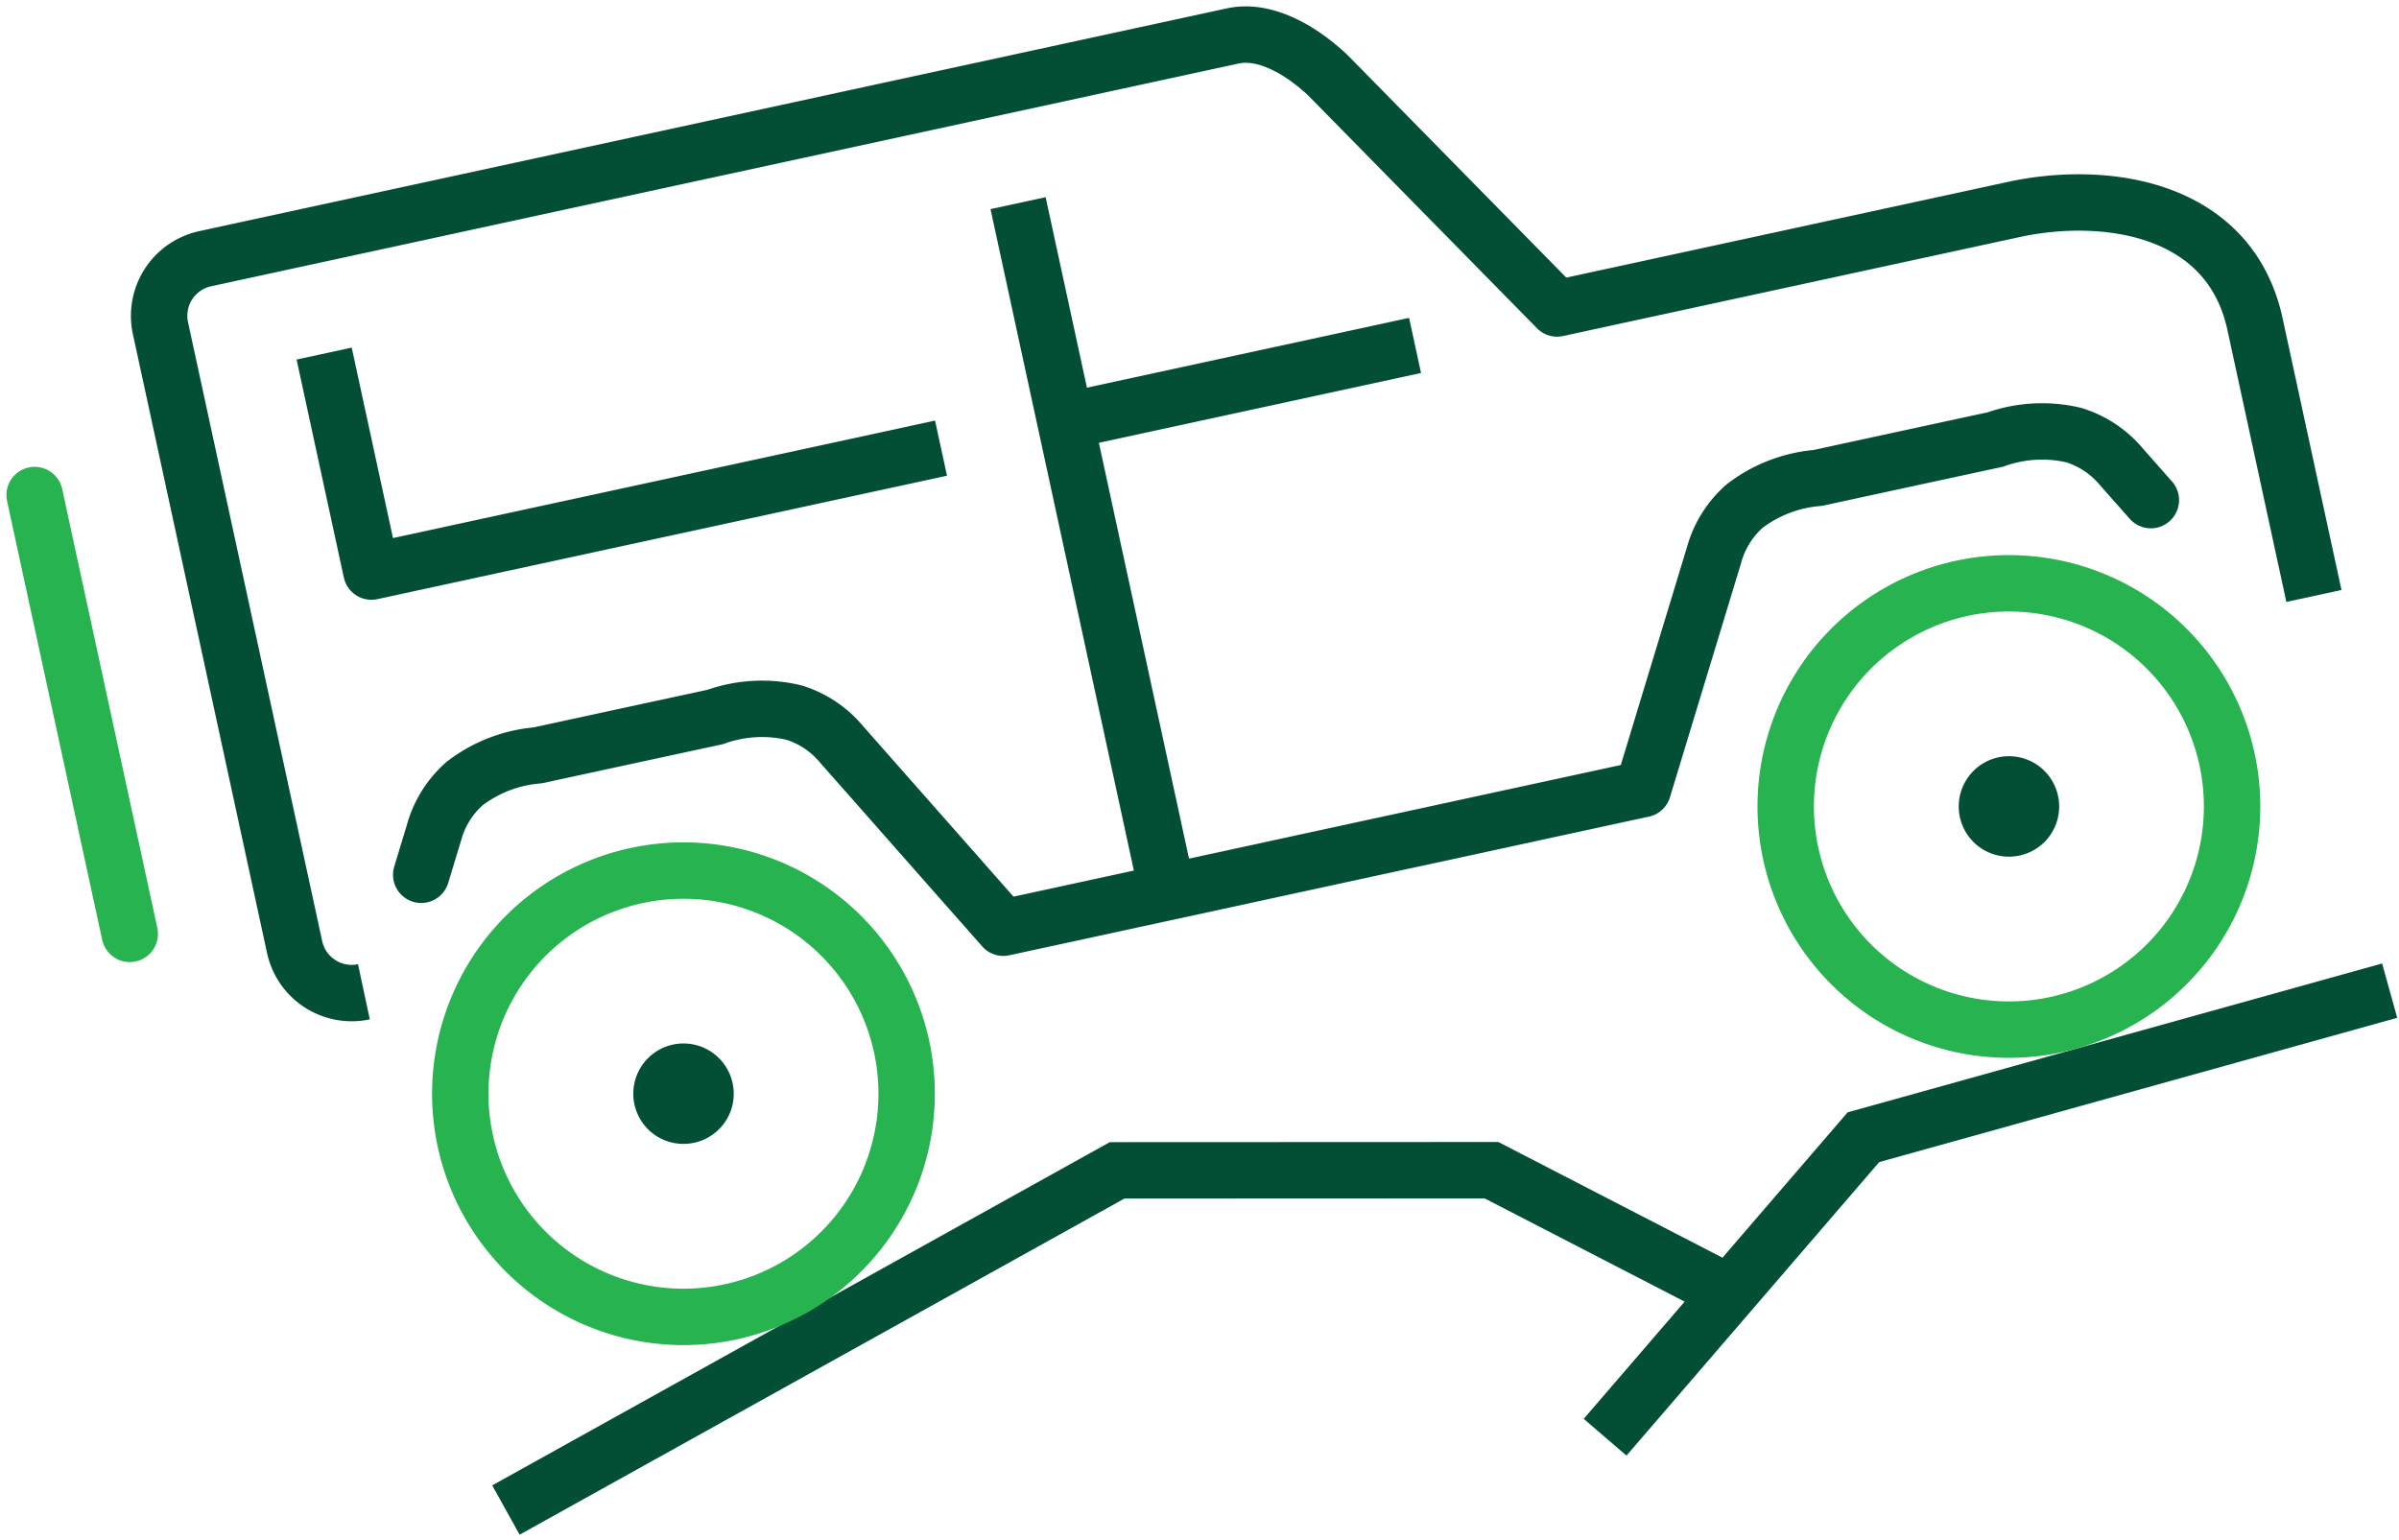
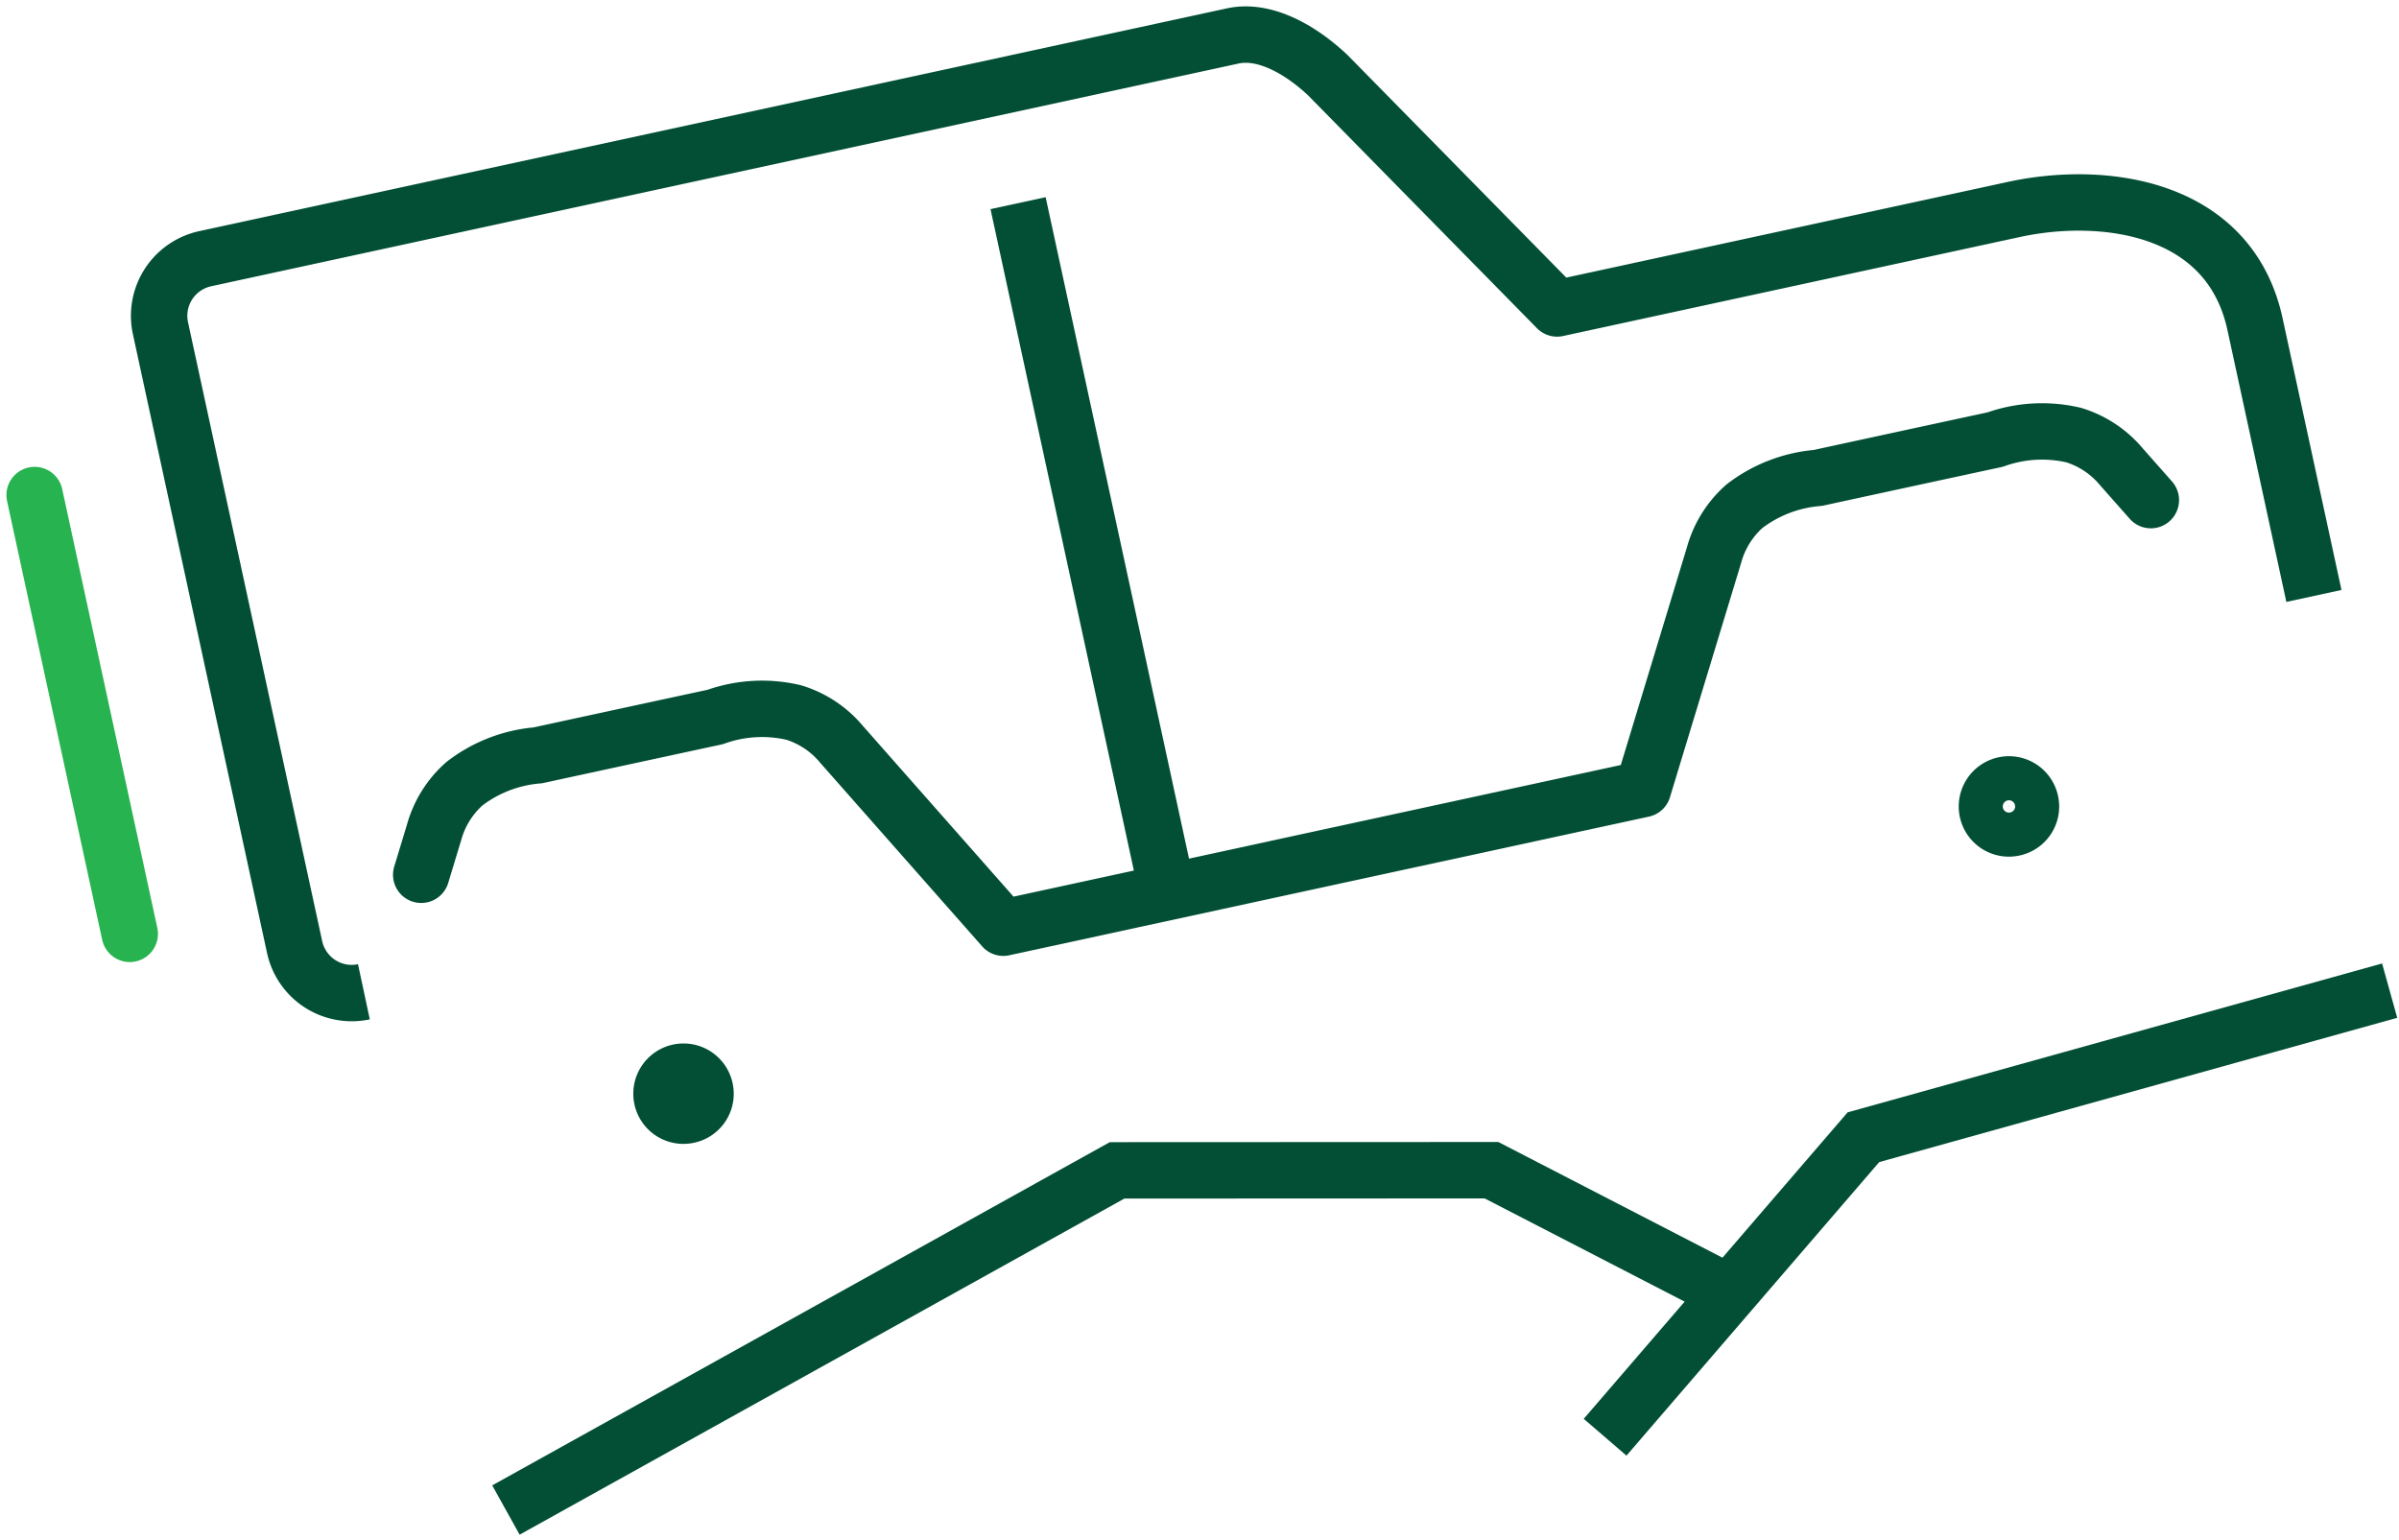
<svg xmlns="http://www.w3.org/2000/svg" id="slide-auto-icon" width="106.328" height="68.276" viewBox="0 0 106.328 68.276">
  <defs>
    <clipPath id="clip-path">
      <path id="Path_20109" data-name="Path 20109" d="M0,34.914H106.328V-33.362H0Z" transform="translate(0 33.362)" fill="none" />
    </clipPath>
  </defs>
  <g id="Group_1404" data-name="Group 1404" clip-path="url(#clip-path)">
    <g id="Group_1403" data-name="Group 1403" transform="translate(22.423 43.911)">
      <path id="Path_20108" data-name="Path 20108" d="M27.751,6.865,17.165,1.4.57,1.407-26.518,16.463M56.973-6.56,33.649-.062,22.2,13.236" transform="translate(26.518 6.56)" fill="none" stroke="#024f36" stroke-width="2.5" />
    </g>
  </g>
  <g id="Group_1405" data-name="Group 1405" transform="translate(14.367 15.311)">
-     <path id="Path_20110" data-name="Path 20110" d="M13.981,2.328-11.266,7.8-13.36-1.863m48.351-.362L19.523,1.127" transform="translate(13.36 2.225)" fill="none" stroke="#024f36" stroke-linejoin="round" stroke-width="2.5" />
-   </g>
+     </g>
  <g id="Group_1415" data-name="Group 1415" clip-path="url(#clip-path)">
    <g id="Group_1406" data-name="Group 1406" transform="translate(20.4 38.586)">
-       <path id="Path_20111" data-name="Path 20111" d="M10,3.987A9.892,9.892,0,1,1-1.76-3.583,9.892,9.892,0,0,1,10,3.987Z" transform="translate(9.559 3.81)" fill="none" stroke="#27b34f" stroke-width="2.5" />
-     </g>
+       </g>
    <g id="Group_1407" data-name="Group 1407" transform="translate(29.319 47.503)">
      <path id="Path_20112" data-name="Path 20112" d="M.987.4A.968.968,0,0,1,.24,1.55.971.971,0,0,1-.921.807.978.978,0,0,1-.174-.356.975.975,0,0,1,.987.4" transform="translate(0.943 0.378)" fill="#024f36" />
    </g>
    <g id="Group_1408" data-name="Group 1408" transform="translate(29.319 47.503)">
      <path id="Path_20113" data-name="Path 20113" d="M.987.4A.968.968,0,0,1,.24,1.55.971.971,0,0,1-.921.807.978.978,0,0,1-.174-.356.975.975,0,0,1,.987.4Z" transform="translate(0.943 0.378)" fill="none" stroke="#024f36" stroke-width="2.5" />
    </g>
    <g id="Group_1409" data-name="Group 1409" transform="translate(79.146 25.853)">
-       <path id="Path_20114" data-name="Path 20114" d="M10,3.988A9.892,9.892,0,1,1-1.76-3.584,9.892,9.892,0,0,1,10,3.988Z" transform="translate(9.559 3.811)" fill="none" stroke="#27b34f" stroke-width="2.5" />
-     </g>
+       </g>
    <g id="Group_1410" data-name="Group 1410" transform="translate(88.065 34.77)">
-       <path id="Path_20115" data-name="Path 20115" d="M.987.4A.97.97,0,0,1,.24,1.552.974.974,0,0,1-.921.809.979.979,0,0,1-.174-.356.974.974,0,0,1,.987.4" transform="translate(0.943 0.378)" fill="#024f36" />
-     </g>
+       </g>
    <g id="Group_1411" data-name="Group 1411" transform="translate(88.065 34.77)">
      <path id="Path_20116" data-name="Path 20116" d="M.987.4A.97.97,0,0,1,.24,1.552.974.974,0,0,1-.921.809.979.979,0,0,1-.174-.356.974.974,0,0,1,.987.4Z" transform="translate(0.943 0.378)" fill="none" stroke="#024f36" stroke-width="2.5" />
    </g>
    <g id="Group_1412" data-name="Group 1412" transform="translate(7.051 1.535)">
      <path id="Path_20117" data-name="Path 20117" d="M48.838,12.723,46.227.674c-1.14-5.257-6.747-5.937-10.681-5.084L15.294-.02,5.125-10.367C3.884-11.53,2.306-12.4.921-12.1L-44.632-2.224A2.59,2.59,0,0,0-46.609.846l5.949,27.446a2.589,2.589,0,0,0,3.07,1.977" transform="translate(46.668 12.158)" fill="none" stroke="#024f36" stroke-linejoin="round" stroke-width="2.5" />
    </g>
    <g id="Group_1413" data-name="Group 1413" transform="translate(1.535 21.943)">
      <path id="Path_20118" data-name="Path 20118" d="M0,0,4.216,19.452" fill="none" stroke="#27b34f" stroke-linecap="round" stroke-width="2.5" />
    </g>
    <g id="Group_1414" data-name="Group 1414" transform="translate(18.669 19.094)">
      <path id="Path_20119" data-name="Path 20119" d="M0,10.064.569,8.19A4.463,4.463,0,0,1,1.918,6.026a6.155,6.155,0,0,1,3.25-1.255c1.316-.287,6.545-1.418,7.861-1.7a6.14,6.14,0,0,1,3.477-.2,4.446,4.446,0,0,1,2.122,1.41L25.8,12.411l28.35-6.146L57.3-4.106a4.469,4.469,0,0,1,1.347-2.165A6.161,6.161,0,0,1,61.9-7.526c1.314-.287,6.543-1.418,7.859-1.7a6.165,6.165,0,0,1,3.479-.2,4.458,4.458,0,0,1,2.122,1.412l1.3,1.471" transform="translate(0 9.617)" fill="none" stroke="#024f36" stroke-linecap="round" stroke-linejoin="round" stroke-width="2.5" />
    </g>
  </g>
  <g id="Group_1416" data-name="Group 1416" transform="translate(45.123 9.005)">
    <path id="Path_20121" data-name="Path 20121" d="M0,0,6.61,30.5" fill="none" stroke="#024f36" stroke-linejoin="round" stroke-width="2.5" />
  </g>
</svg>